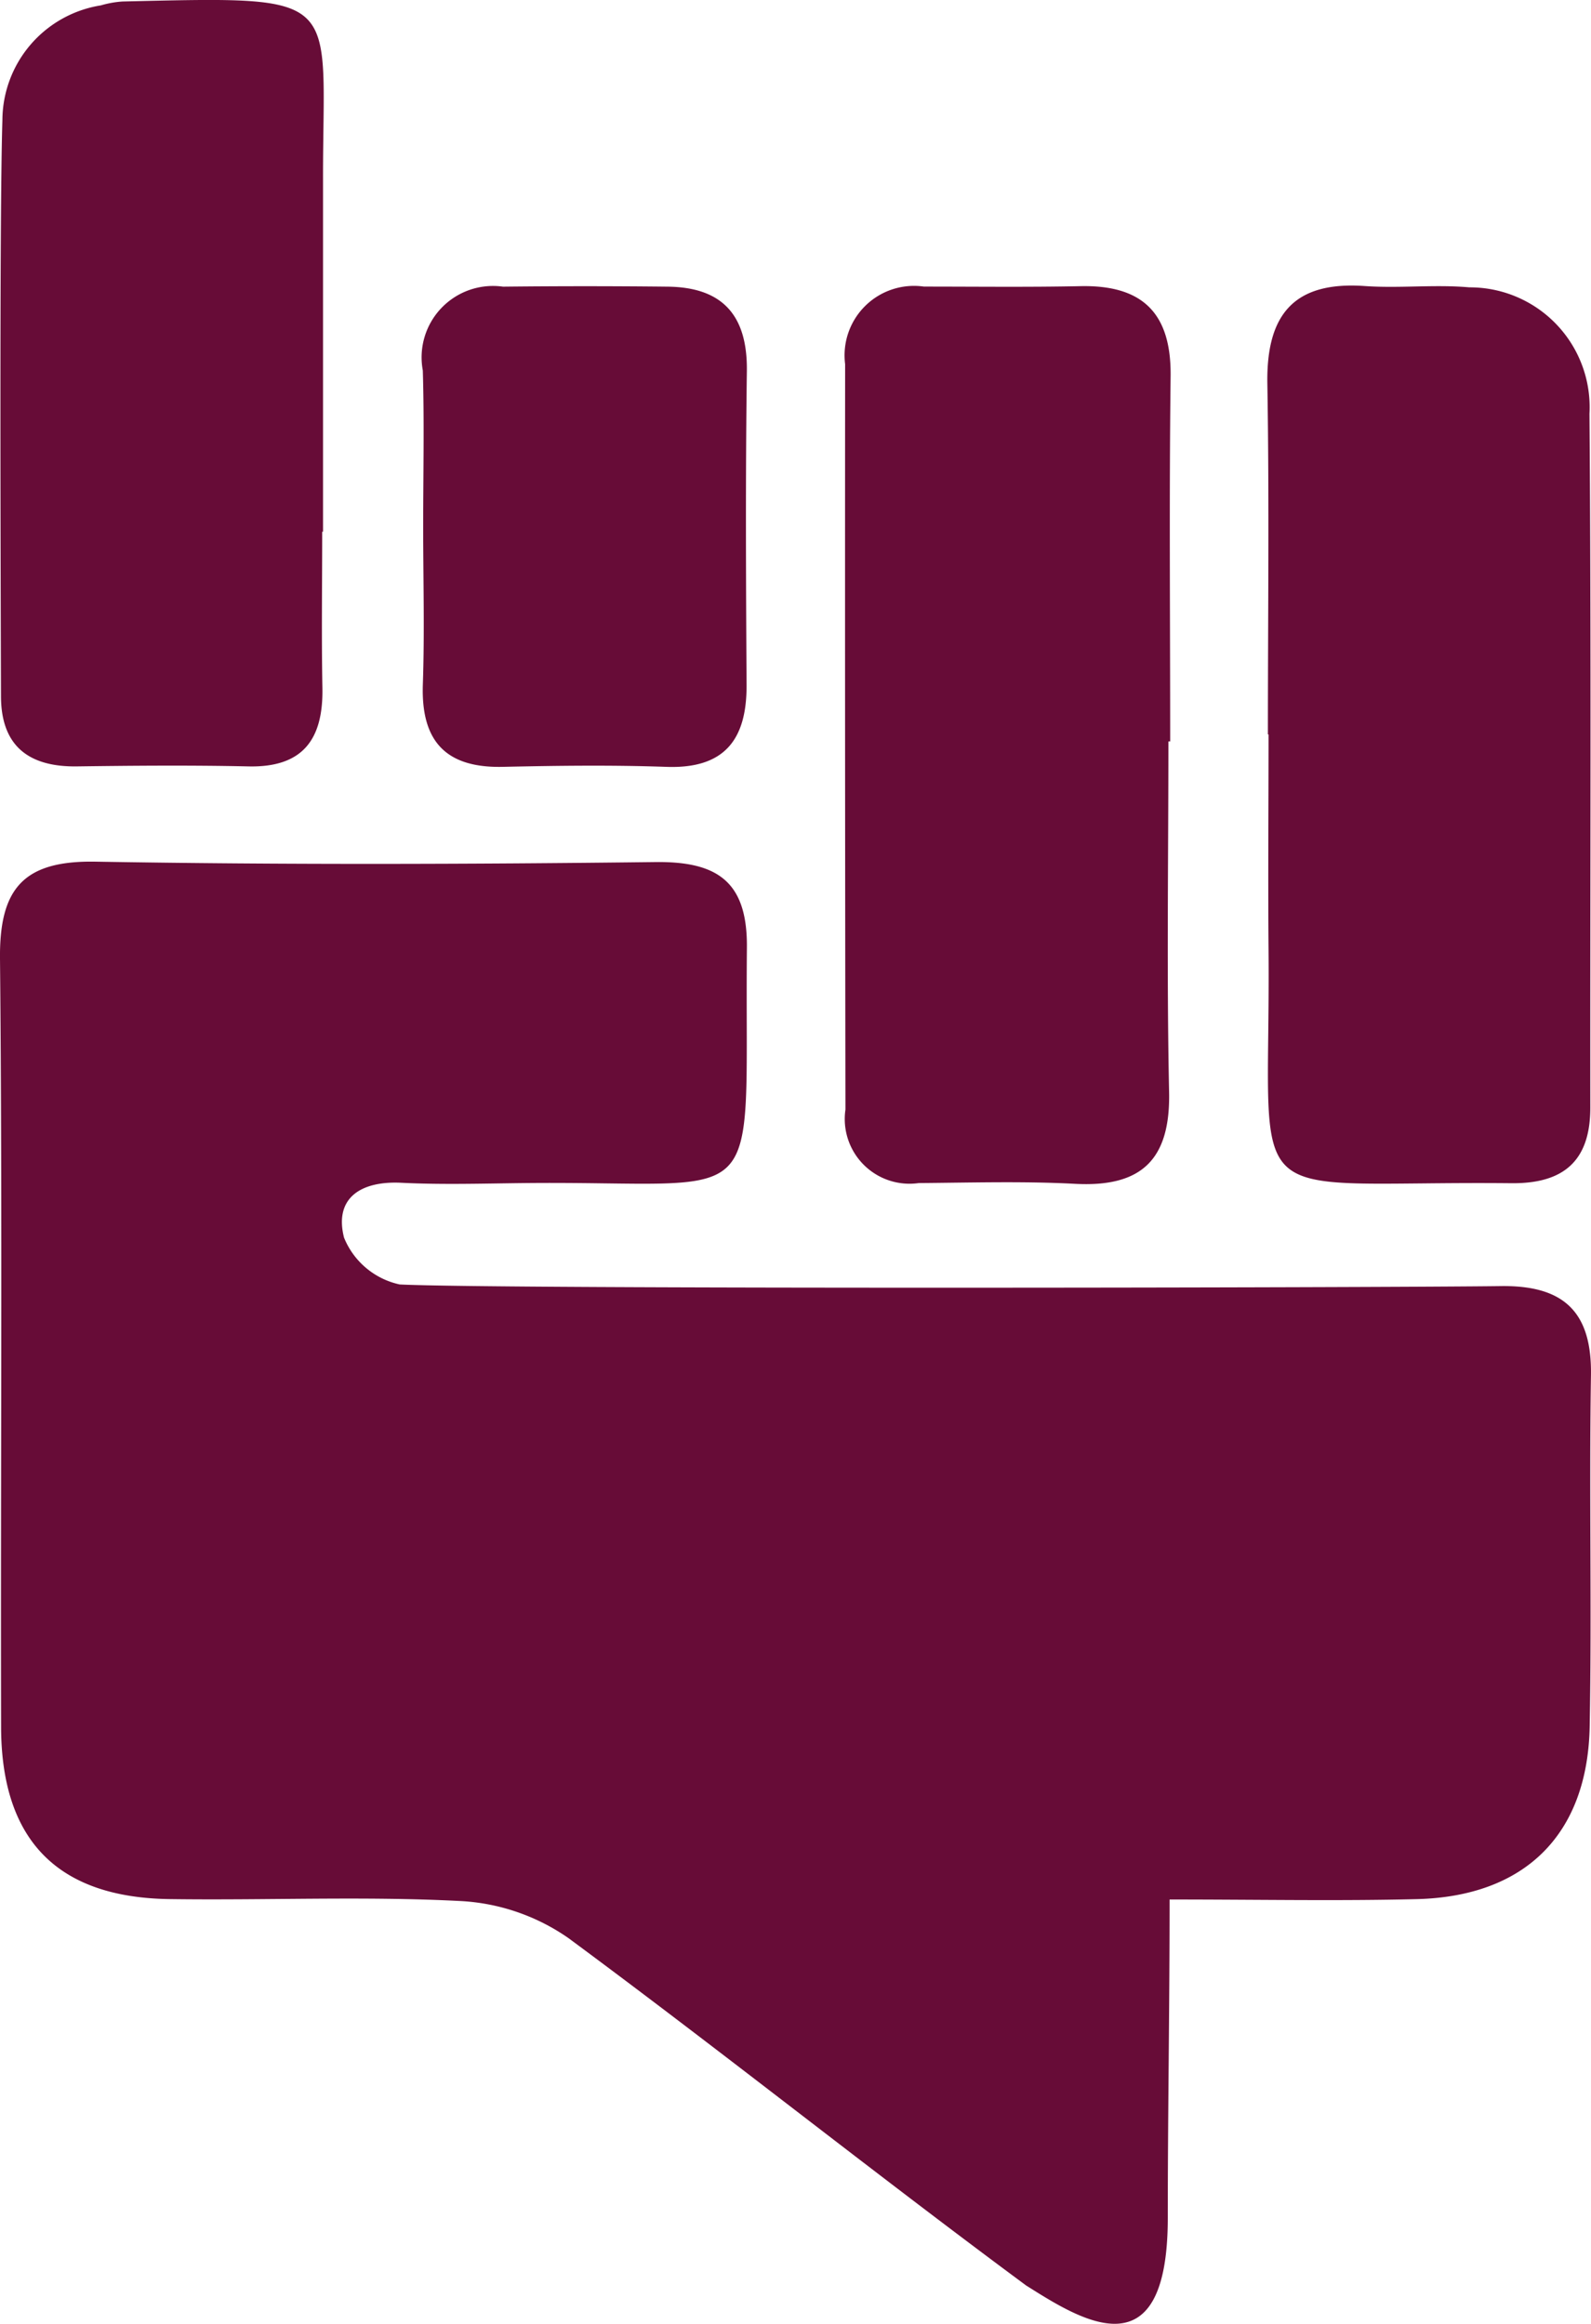
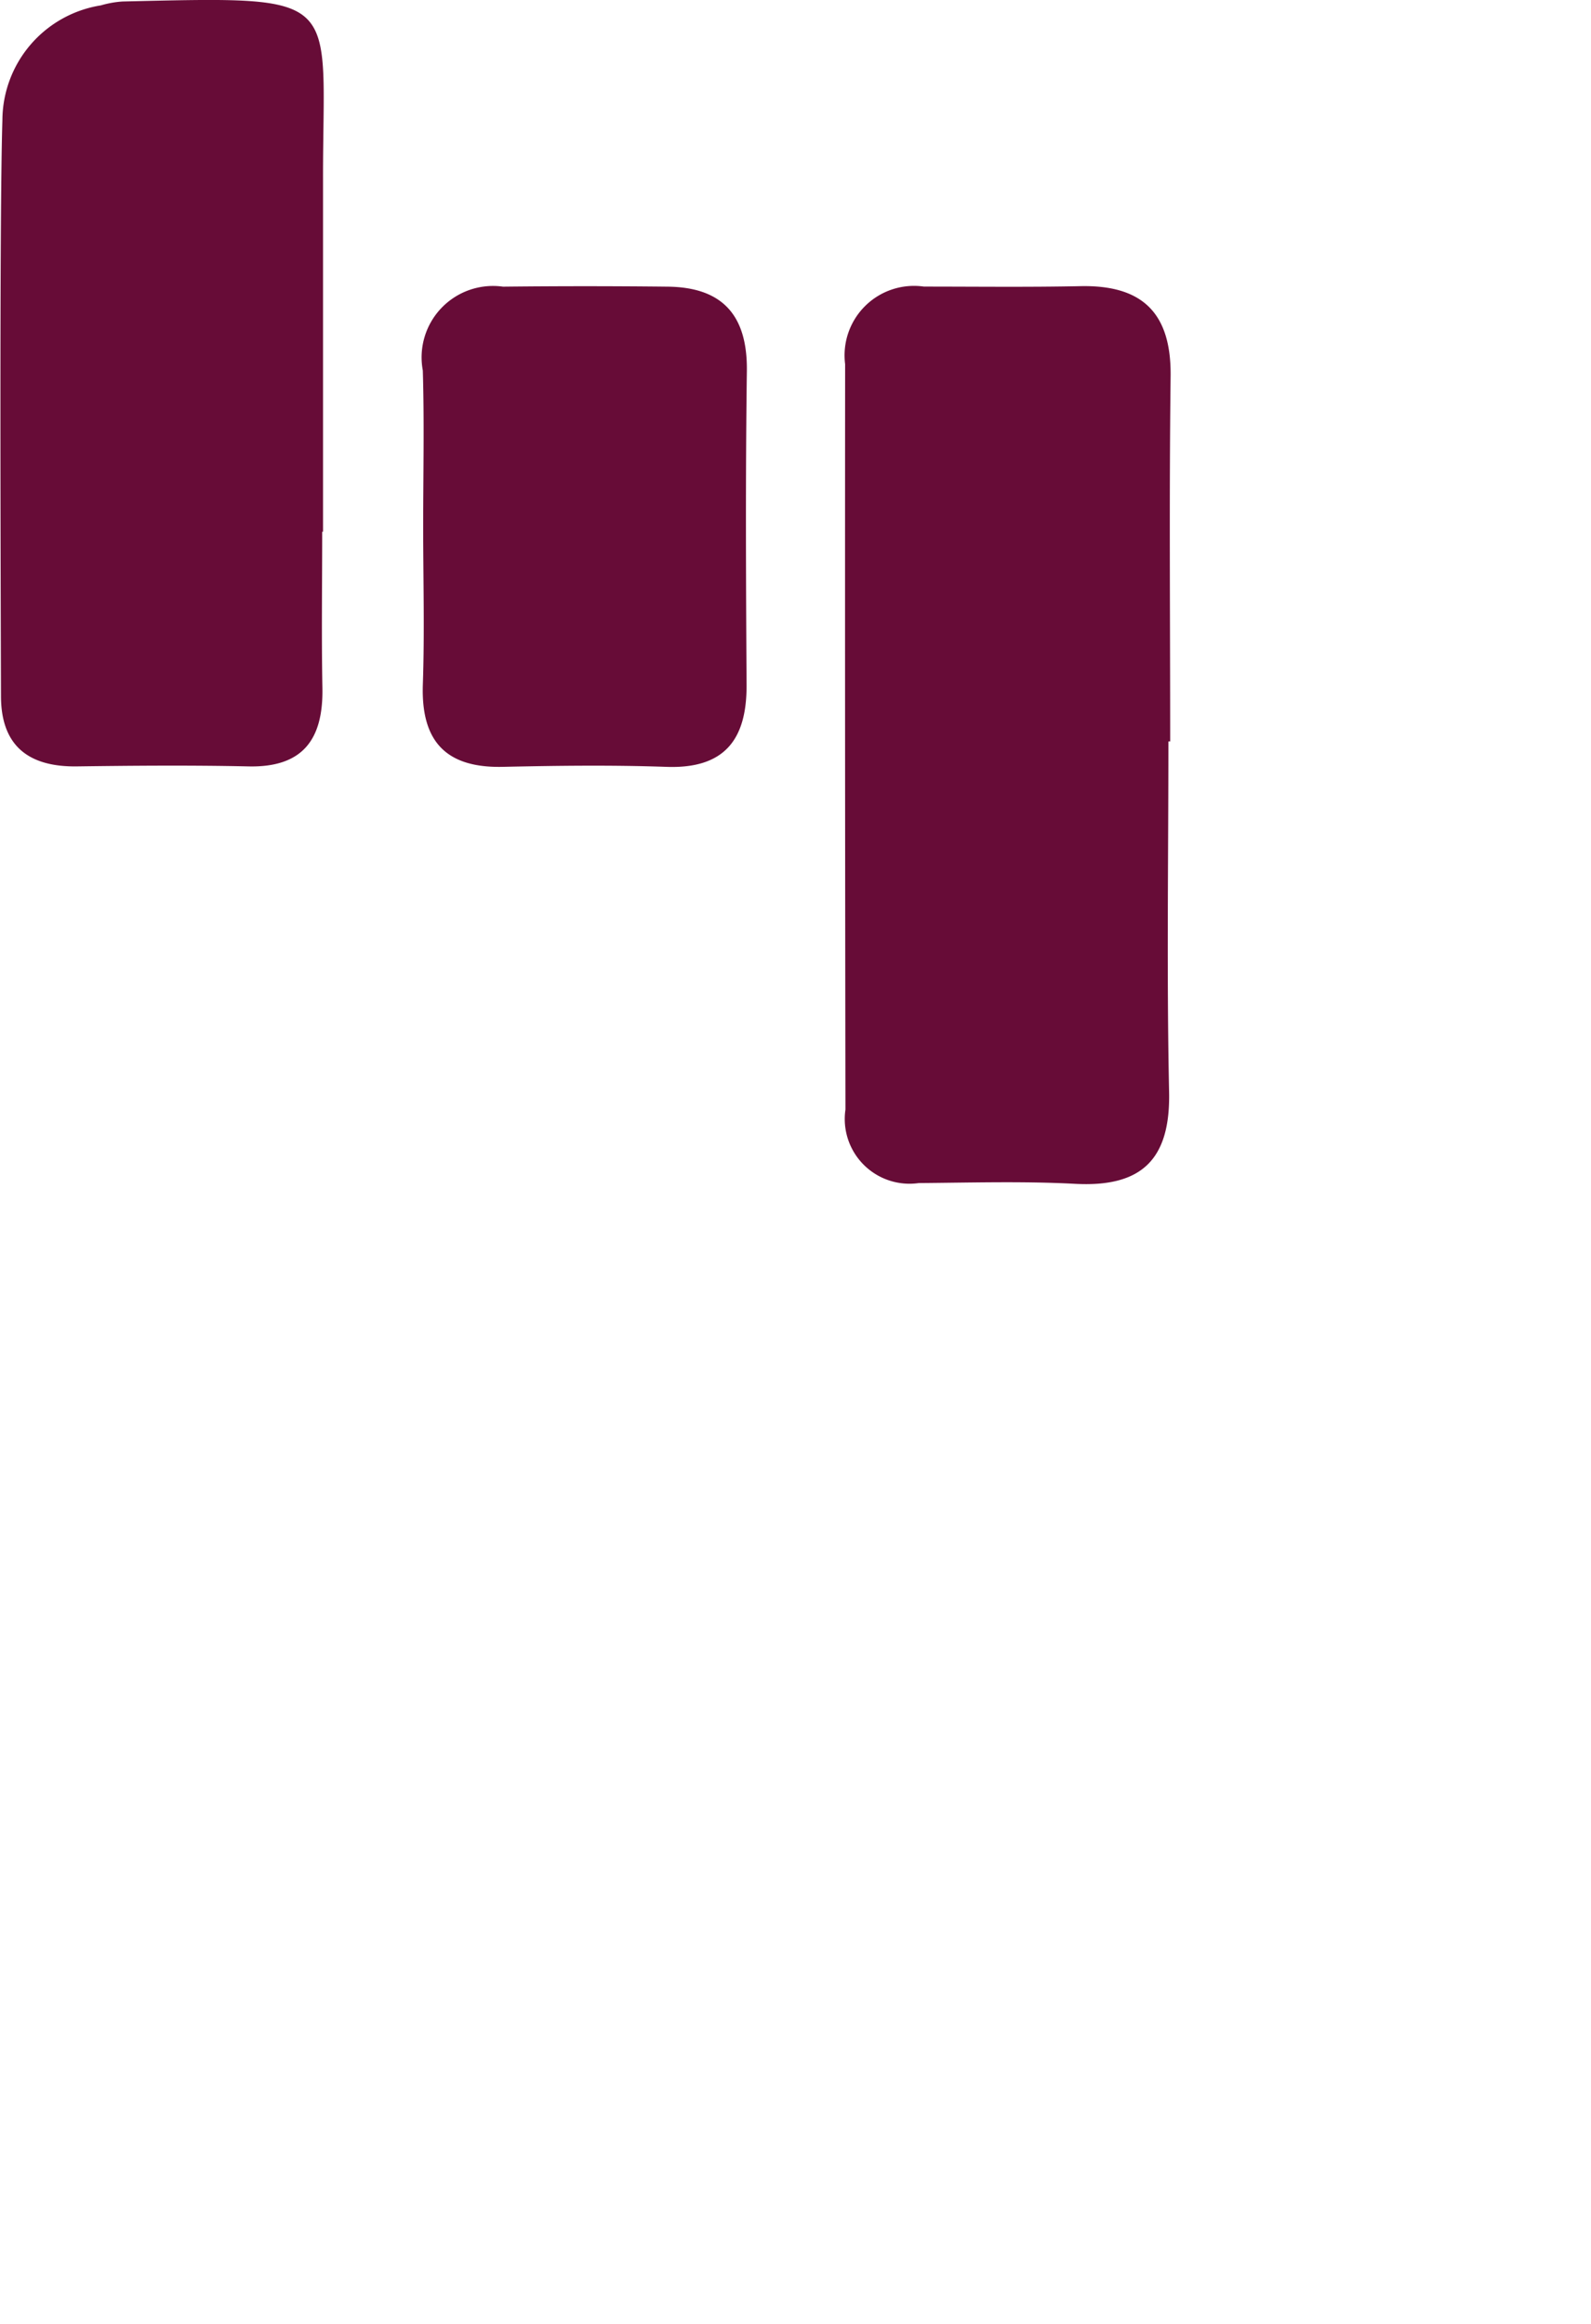
<svg xmlns="http://www.w3.org/2000/svg" id="Gruppe_12" data-name="Gruppe 12" width="43.815" height="64" viewBox="0 0 43.815 64">
  <defs>
    <clipPath id="clip-path">
      <rect id="Rechteck_10" data-name="Rechteck 10" width="43.815" height="64" fill="#670c37" />
    </clipPath>
  </defs>
  <g id="Gruppe_11" data-name="Gruppe 11" clip-path="url(#clip-path)">
-     <path id="Pfad_32" data-name="Pfad 32" d="M41.335,102.177c1.729-.023,2.508.708,2.479,2.46-.052,3.22.025,6.442-.035,9.661-.055,2.984-1.781,4.691-4.769,4.763-2.176.053-4.355.01-6.8.01,0,3.057-.05,5.913-.05,8.765,0,4.373-2.432,2.789-3.9,1.866-4.241-3.138-8.365-6.433-12.607-9.569a5.725,5.725,0,0,0-2.954-1.019c-2.667-.139-5.346-.017-8.019-.054Q.046,119,.03,114.333C.014,107.275.069,100.217,0,93.16c-.019-1.934.647-2.706,2.629-2.672,5.141.088,10.284.072,15.426.011,1.716-.02,2.531.549,2.514,2.359-.07,7.532.706,6.4-6.224,6.483-1.1.013-2.2.045-3.29-.009-1.117-.056-1.857.416-1.581,1.509a2.144,2.144,0,0,0,1.533,1.291c2.667.135,27.107.089,30.329.045" transform="translate(0 -66.757)" fill="#670c37" />
    <path id="Pfad_33" data-name="Pfad 33" d="M97.645,42.589c0,3.216-.049,6.434.019,9.649.039,1.855-.744,2.632-2.583,2.535-1.434-.076-2.875-.032-4.313-.021a1.783,1.783,0,0,1-2.017-2.025q-.016-10.265-.009-20.53a1.913,1.913,0,0,1,2.17-2.135c1.438,0,2.876.018,4.314-.012,1.71-.035,2.5.746,2.48,2.48-.041,3.352-.012,6.706-.012,10.059h-.047" transform="translate(-65.468 -22.169)" fill="#670c37" />
-     <path id="Pfad_34" data-name="Pfad 34" d="M133.1,42.353c0-3.22.039-6.44-.015-9.659-.031-1.892.718-2.83,2.685-2.691.955.067,1.924-.049,2.877.036a3.3,3.3,0,0,1,3.309,3.48c.051,6.371.017,12.742.023,19.113,0,1.464-.733,2.094-2.174,2.08-7.668-.077-6.626.975-6.687-6.4-.017-1.987,0-3.973,0-5.96H133.1" transform="translate(-98.183 -22.125)" fill="#670c37" />
    <path id="Pfad_35" data-name="Pfad 35" d="M44.407,36.69c0-1.439.033-2.879-.01-4.317a1.967,1.967,0,0,1,2.209-2.309q2.263-.025,4.526,0c1.53.014,2.21.8,2.189,2.331-.039,2.878-.025,5.756-.008,8.635.009,1.5-.6,2.316-2.206,2.259-1.507-.053-3.017-.033-4.525,0-1.572.029-2.237-.727-2.184-2.272.049-1.438.01-2.878.009-4.317" transform="translate(-32.753 -22.169)" fill="#670c37" />
    <path id="Pfad_36" data-name="Pfad 36" d="M8.907,14.645c0,1.435-.021,2.87.006,4.3.026,1.412-.532,2.2-2.045,2.163-1.572-.034-3.145-.021-4.717,0C.826,21.126.064,20.547.061,19.177.054,16.512.015,5.978.1,3.316A3.216,3.216,0,0,1,2.812.149a2.755,2.755,0,0,1,.6-.107C9.6-.1,8.924-.168,8.93,4.933c0,.615,0,9.1,0,9.712Z" transform="translate(-0.034 -0.001)" fill="#670c37" />
  </g>
</svg>